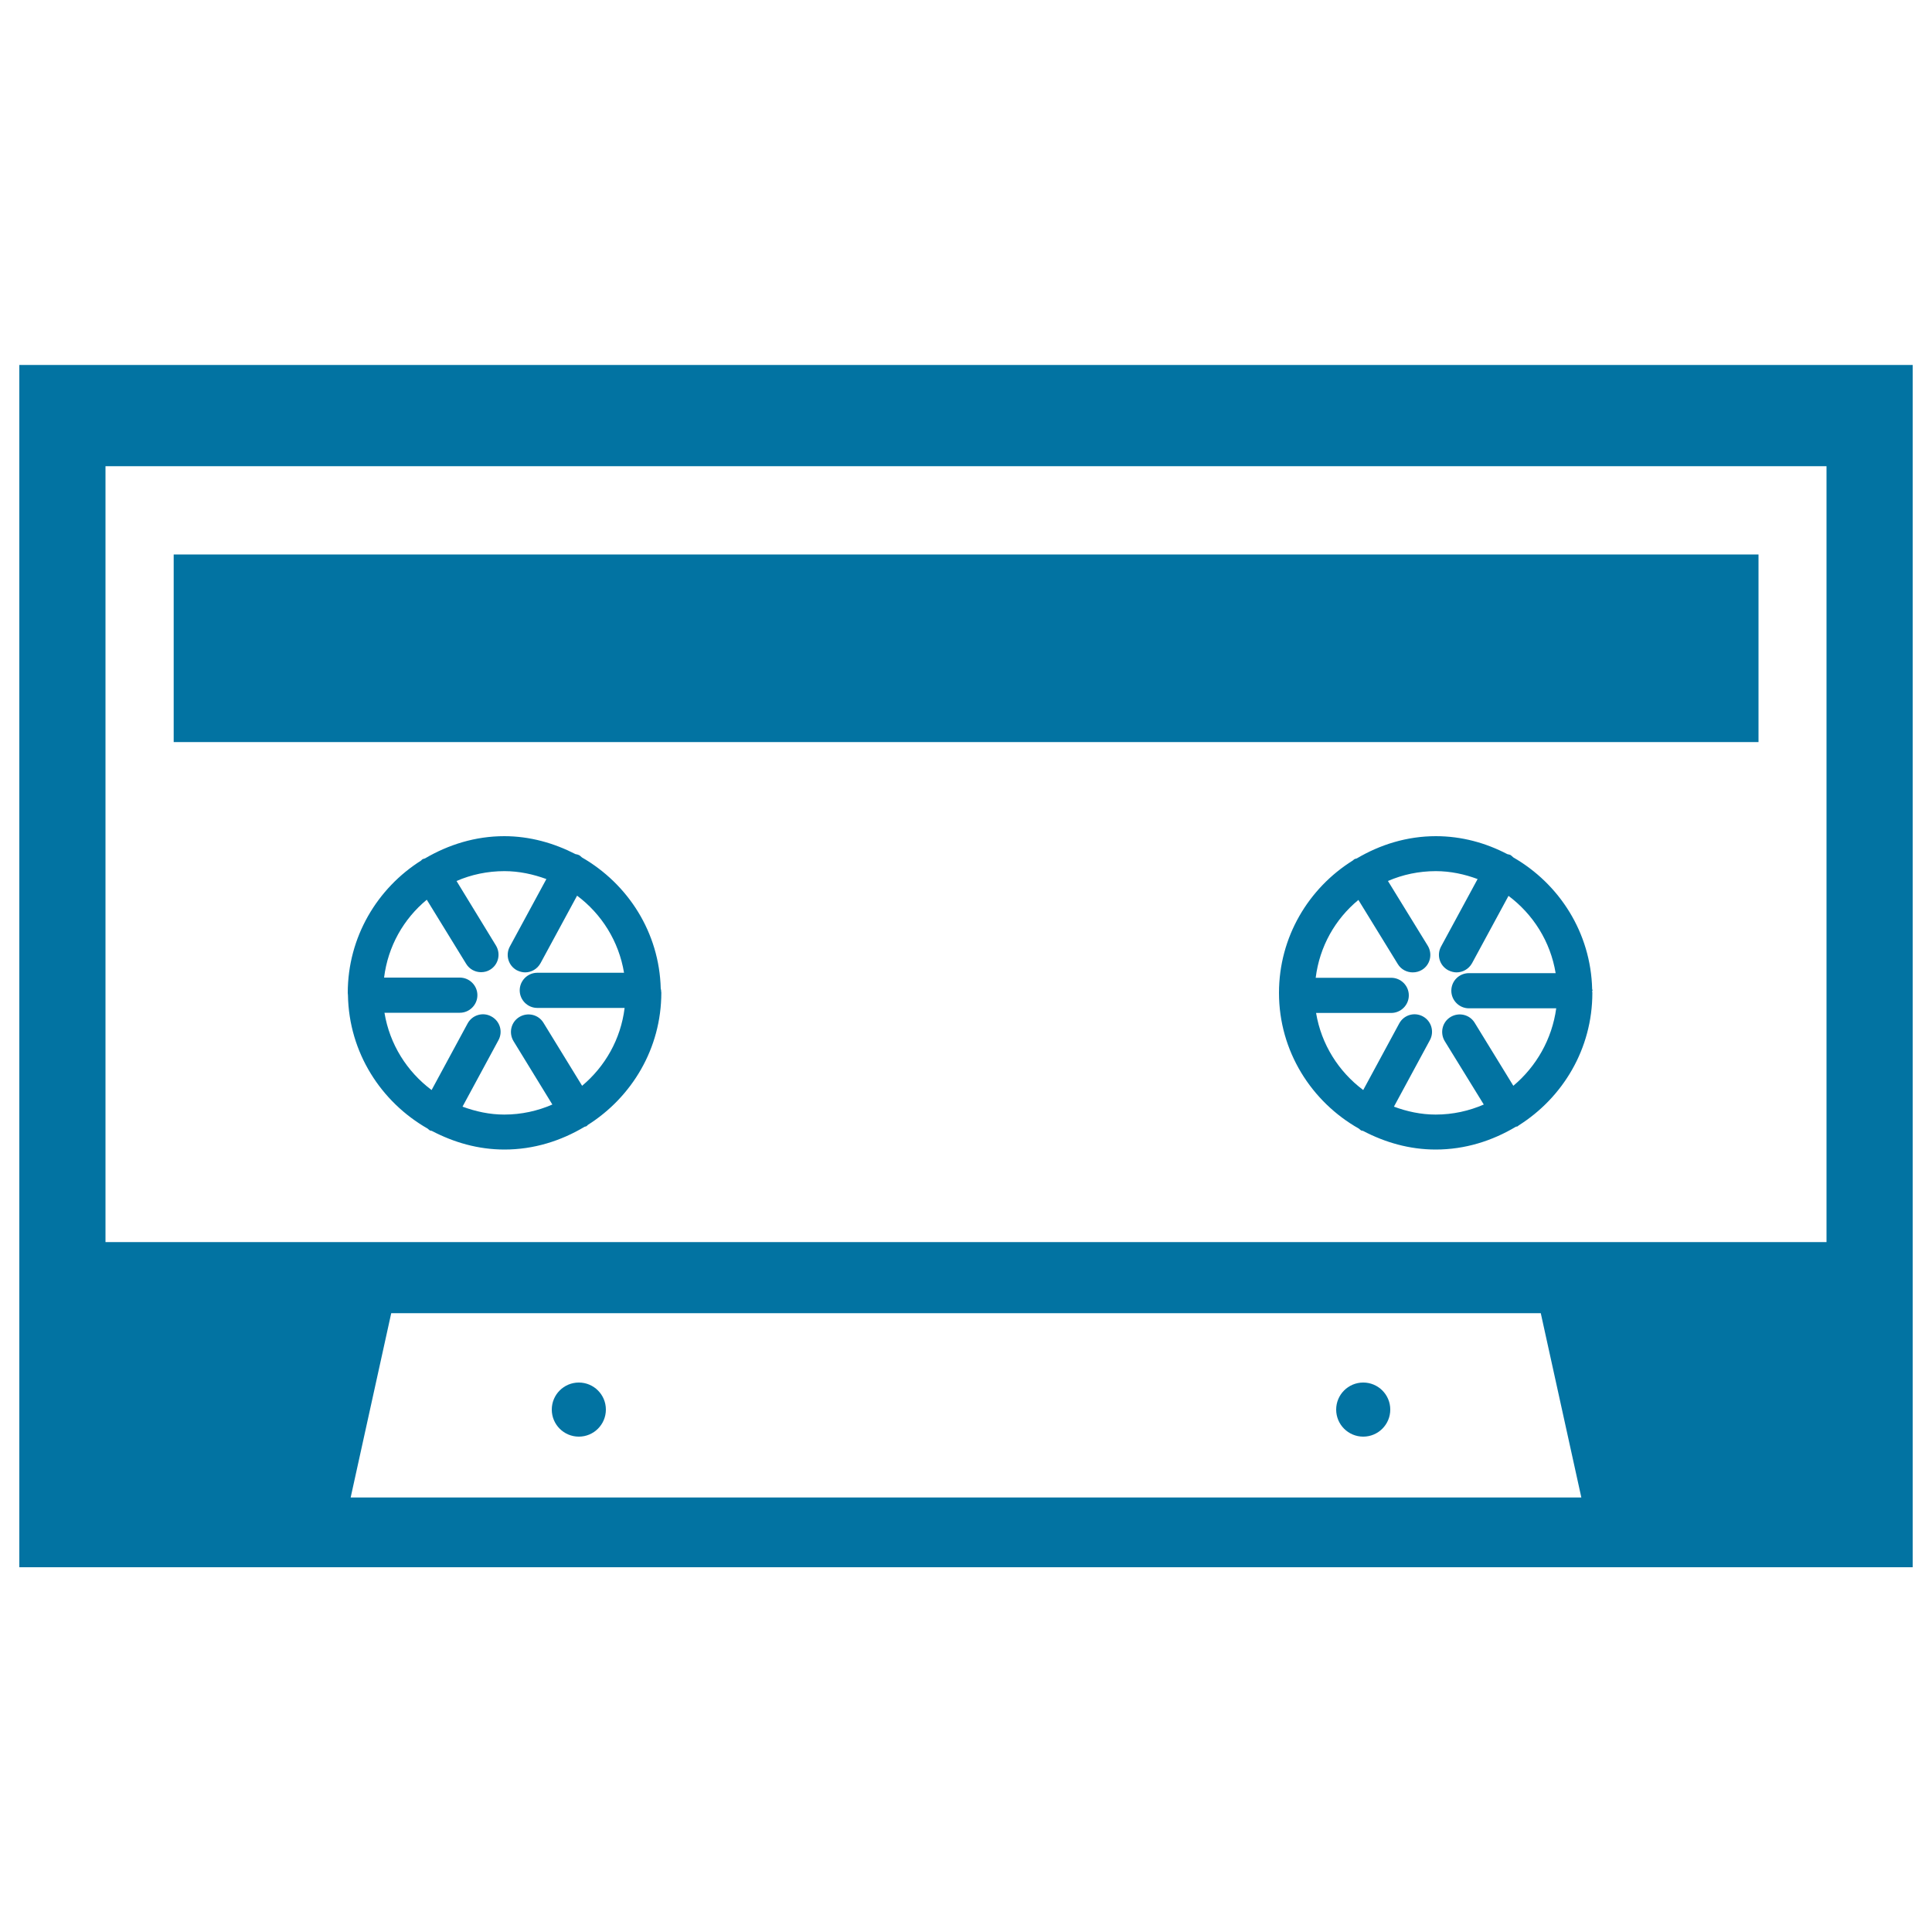
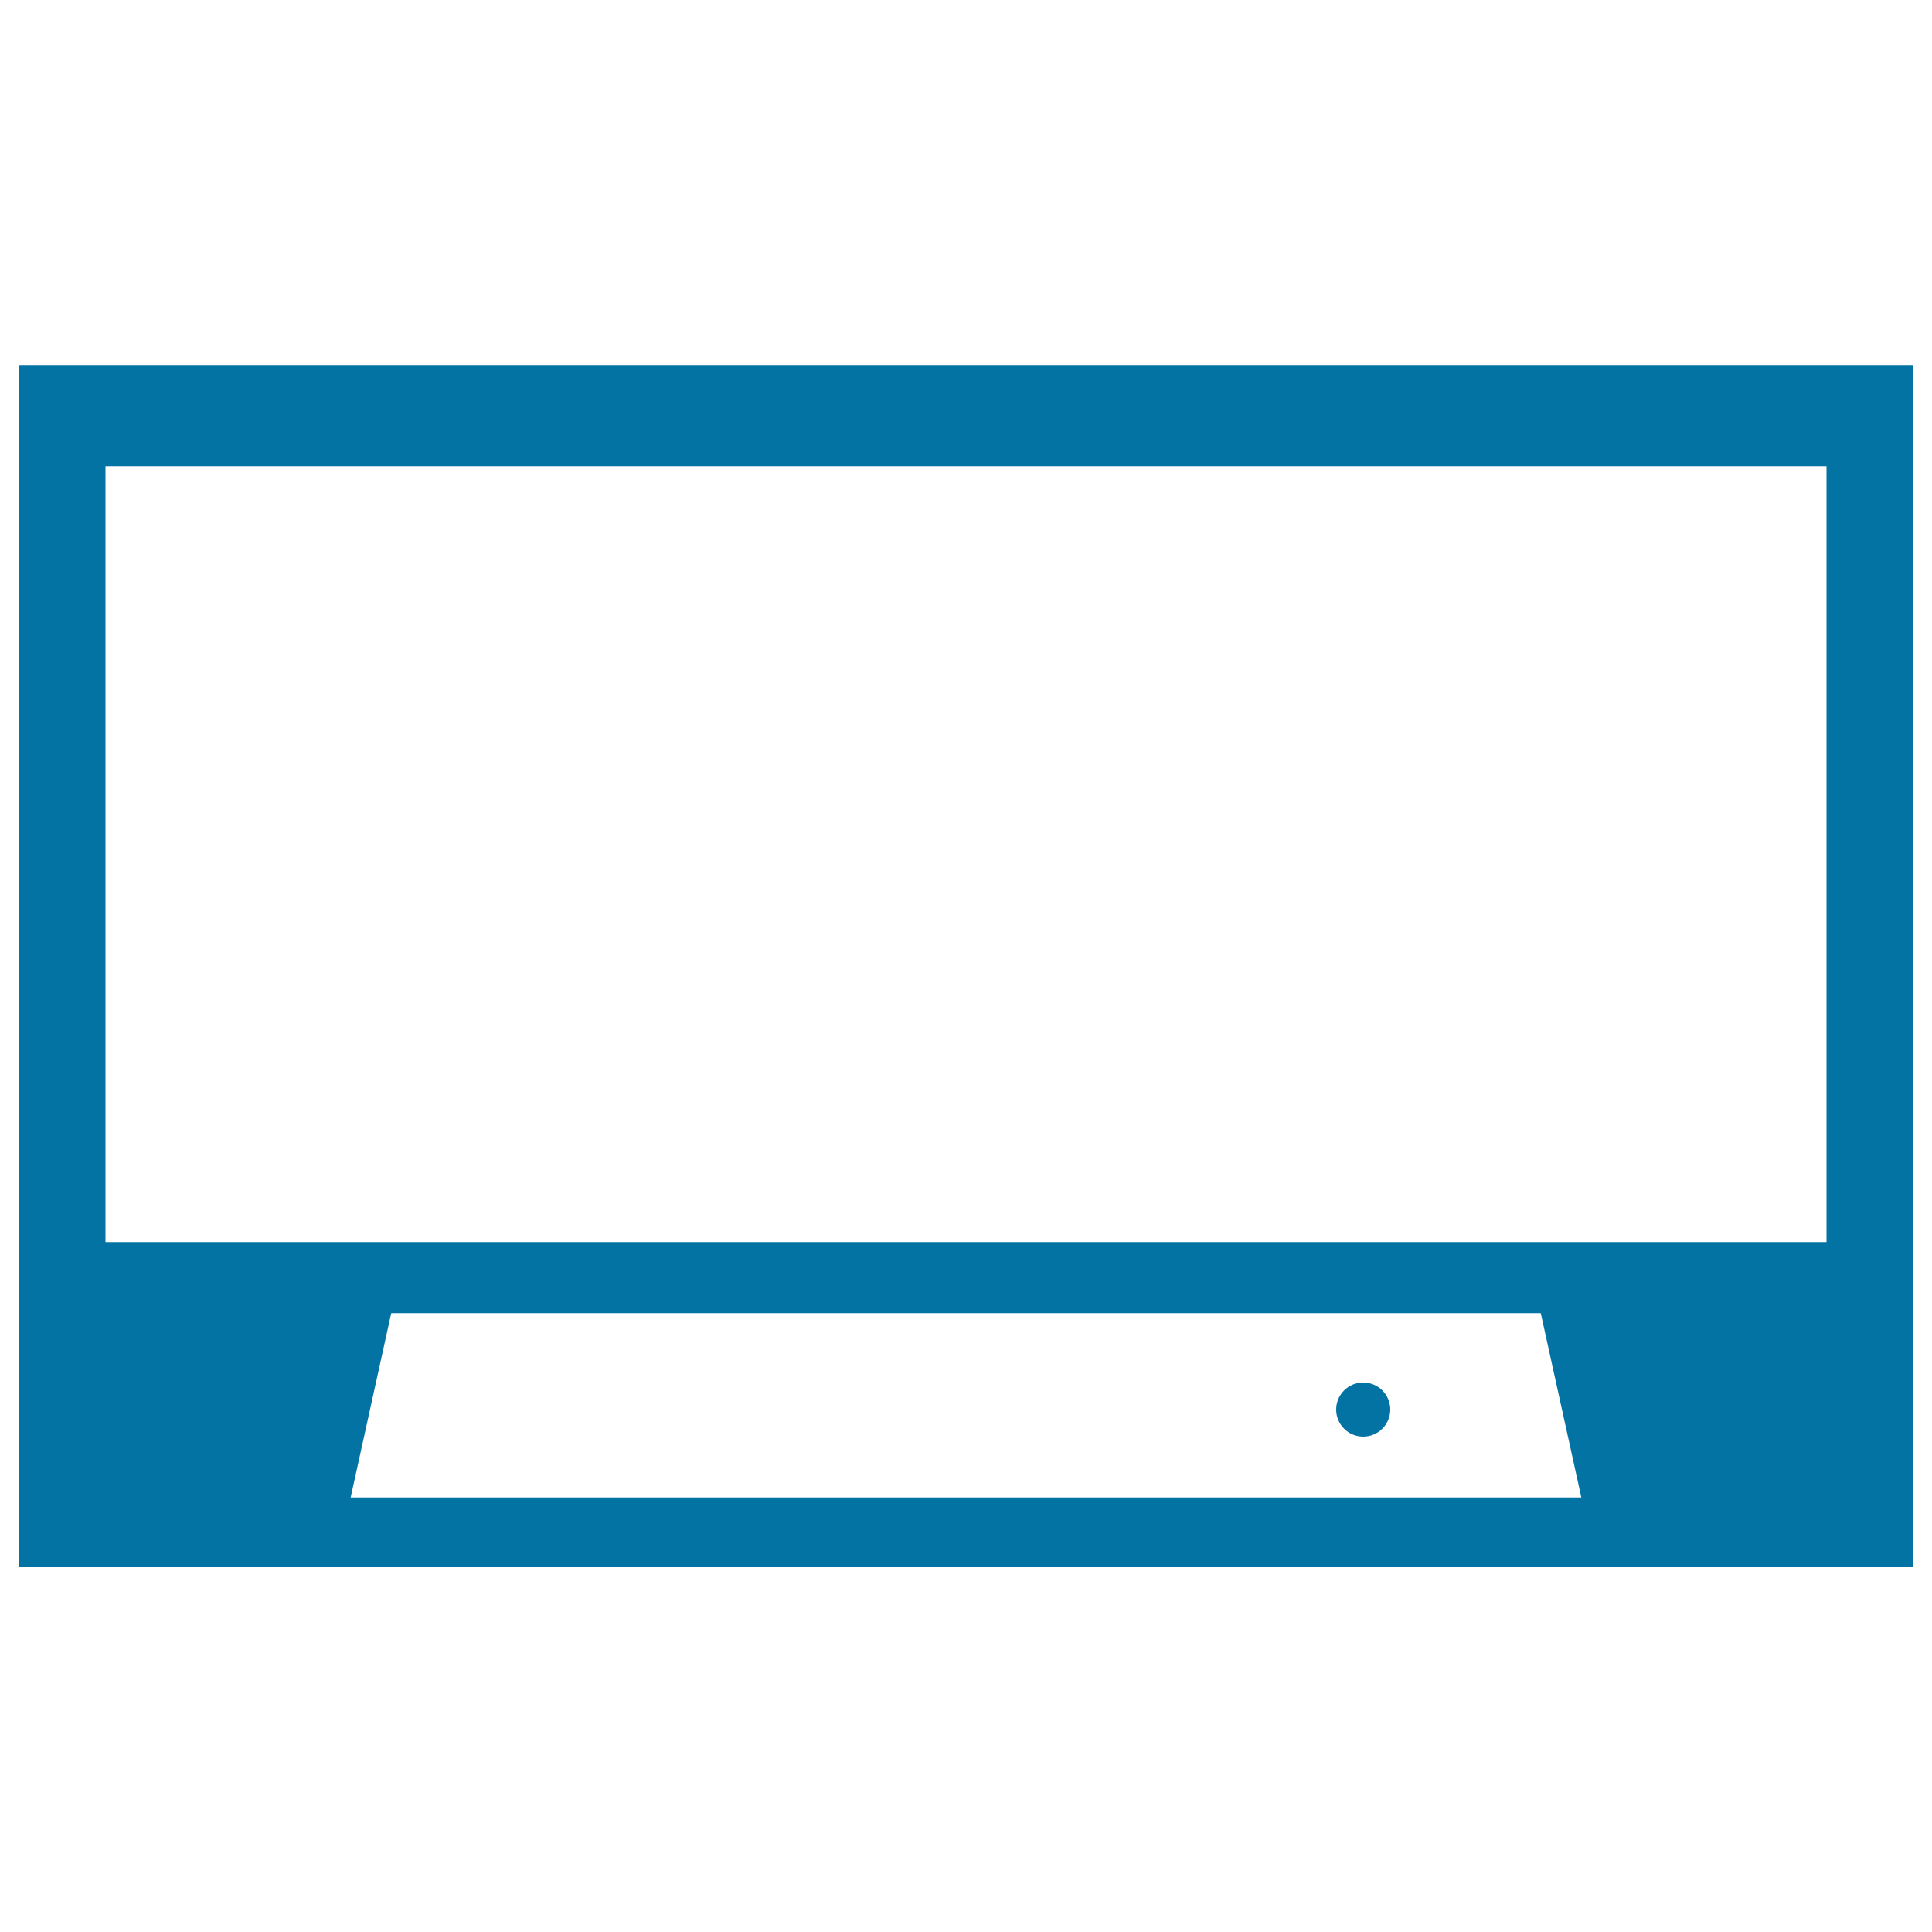
<svg xmlns="http://www.w3.org/2000/svg" viewBox="0 0 1000 1000" style="fill:#0273a2">
  <title>White Cassette Tape With Black Details SVG icon</title>
  <g>
    <path d="M990,188.9H10v622.3h980V188.9z M181.5,775.1l21-95.4h595l21,95.4H181.5z M945.4,642.9H54.6V241.3h890.8V642.9z" />
-     <circle cx="299.6" cy="729.6" r="14" />
    <ellipse cx="705.6" cy="729.6" rx="14" ry="14" />
-     <path d="M342.2,512.7c0-0.3-0.1-0.6-0.2-0.9c-0.7-29.2-17-54.3-40.8-68c-0.5-0.4-0.9-0.9-1.5-1.2c-0.6-0.3-1.2-0.4-1.8-0.5c-11.1-5.7-23.6-9.3-36.9-9.3c-15,0-28.9,4.4-41,11.5c-0.4,0.2-0.9,0.2-1.4,0.5c-0.3,0.2-0.4,0.4-0.6,0.6C195.3,459.7,180,485,180,513.9c0,0.4,0.1,0.8,0.1,1.2l0,0l0,0c0.5,29.7,17.1,55.3,41.3,69.1c0.4,0.3,0.7,0.7,1.1,0.9c0.3,0.2,0.7,0.1,1.1,0.3c11.3,5.9,23.9,9.6,37.5,9.6c15.2,0,29.3-4.5,41.5-11.8c0.3-0.1,0.6-0.1,1-0.3c0.3-0.2,0.4-0.4,0.6-0.6c22.8-14.4,38.1-39.6,38.1-68.5c0-0.3-0.1-0.6-0.1-0.9C342.2,512.8,342.2,512.7,342.2,512.7z M301.3,562l-20-32.6c-2.6-4.3-8.2-5.6-12.5-3c-4.3,2.6-5.6,8.2-3,12.5l20.1,32.8c-7.6,3.3-16,5.2-24.9,5.2c-7.6,0-14.8-1.6-21.6-4.1l18.6-34.4c2.4-4.4,0.8-9.9-3.7-12.3c-4.3-2.4-9.9-0.8-12.3,3.7l-18.6,34.4c-12.7-9.5-21.7-23.6-24.4-40h39c5,0,9.1-4.1,9.1-9.1c0-5-4.1-9.1-9.1-9.1h-39.2c2-16.2,10.1-30.4,22.1-40.3l20.4,33.2c1.7,2.8,4.7,4.3,7.7,4.3c1.6,0,3.3-0.4,4.7-1.3c4.3-2.6,5.6-8.2,3-12.5L236.3,456c7.6-3.3,16-5.1,24.8-5.1c7.6,0,14.9,1.6,21.7,4.1l-18.9,34.9c-2.4,4.4-0.8,9.9,3.6,12.3c1.4,0.7,2.9,1.1,4.3,1.1c3.2,0,6.3-1.7,8-4.8l18.9-34.9c12.7,9.5,21.6,23.6,24.3,39.9h-44.9c-5,0-9.1,4.1-9.1,9.1c0,5,4.1,9.1,9.1,9.1h45.2C321.3,537.9,313.2,552,301.3,562z" />
-     <path d="M824.3,512.7c0-0.2-0.1-0.5-0.2-0.7c-0.7-29.3-17-54.5-40.8-68.2c-0.5-0.4-0.9-0.9-1.4-1.2c-0.5-0.3-1.1-0.3-1.7-0.5c-11.1-5.8-23.6-9.3-37-9.3c-15,0-28.9,4.4-40.9,11.5c-0.5,0.2-1,0.2-1.4,0.5c-0.3,0.2-0.4,0.4-0.7,0.6C677.3,459.7,662,485,662,513.9c0,30.2,16.8,56.4,41.4,70.3c0.4,0.3,0.7,0.7,1.1,0.9c0.3,0.2,0.7,0.1,1.1,0.3c11.3,5.9,23.9,9.6,37.5,9.6c15.2,0,29.3-4.5,41.5-11.8c0.3-0.1,0.6-0.1,0.9-0.2c0.2-0.1,0.4-0.4,0.6-0.5c22.8-14.4,38.1-39.6,38.1-68.6c0-0.3-0.1-0.6-0.1-1C824.2,512.8,824.3,512.7,824.3,512.7z M783.3,562l-20-32.6c-2.6-4.3-8.2-5.6-12.5-3c-4.3,2.6-5.6,8.2-3,12.5l20.2,32.8c-7.6,3.3-16,5.2-24.9,5.2c-7.6,0-14.9-1.6-21.6-4.1l18.6-34.4c2.4-4.4,0.8-9.9-3.6-12.3c-4.4-2.4-9.9-0.8-12.3,3.7l-18.6,34.4c-12.7-9.5-21.7-23.6-24.4-39.9h38.9c5,0,9.1-4.1,9.1-9.1c0-5-4.1-9.1-9.1-9.1H681c2-16.2,10.1-30.4,22.1-40.3l20.4,33.2c1.7,2.8,4.7,4.3,7.7,4.3c1.7,0,3.3-0.4,4.8-1.3c4.3-2.6,5.6-8.2,3-12.5L718.4,456c7.6-3.3,16-5.1,24.8-5.1c7.6,0,14.9,1.6,21.6,4.1l-18.9,34.9c-2.4,4.4-0.8,9.9,3.7,12.3c1.4,0.7,2.9,1.1,4.3,1.1c3.2,0,6.3-1.7,8-4.7l18.9-34.9c12.7,9.5,21.7,23.6,24.4,40h-44.9c-5,0-9.1,4-9.1,9.1c0,5,4.1,9.1,9.1,9.1h45.2C803.3,537.9,795.2,552,783.3,562z" />
-     <rect x="89.9" y="287" width="820.3" height="97.1" />
  </g>
</svg>